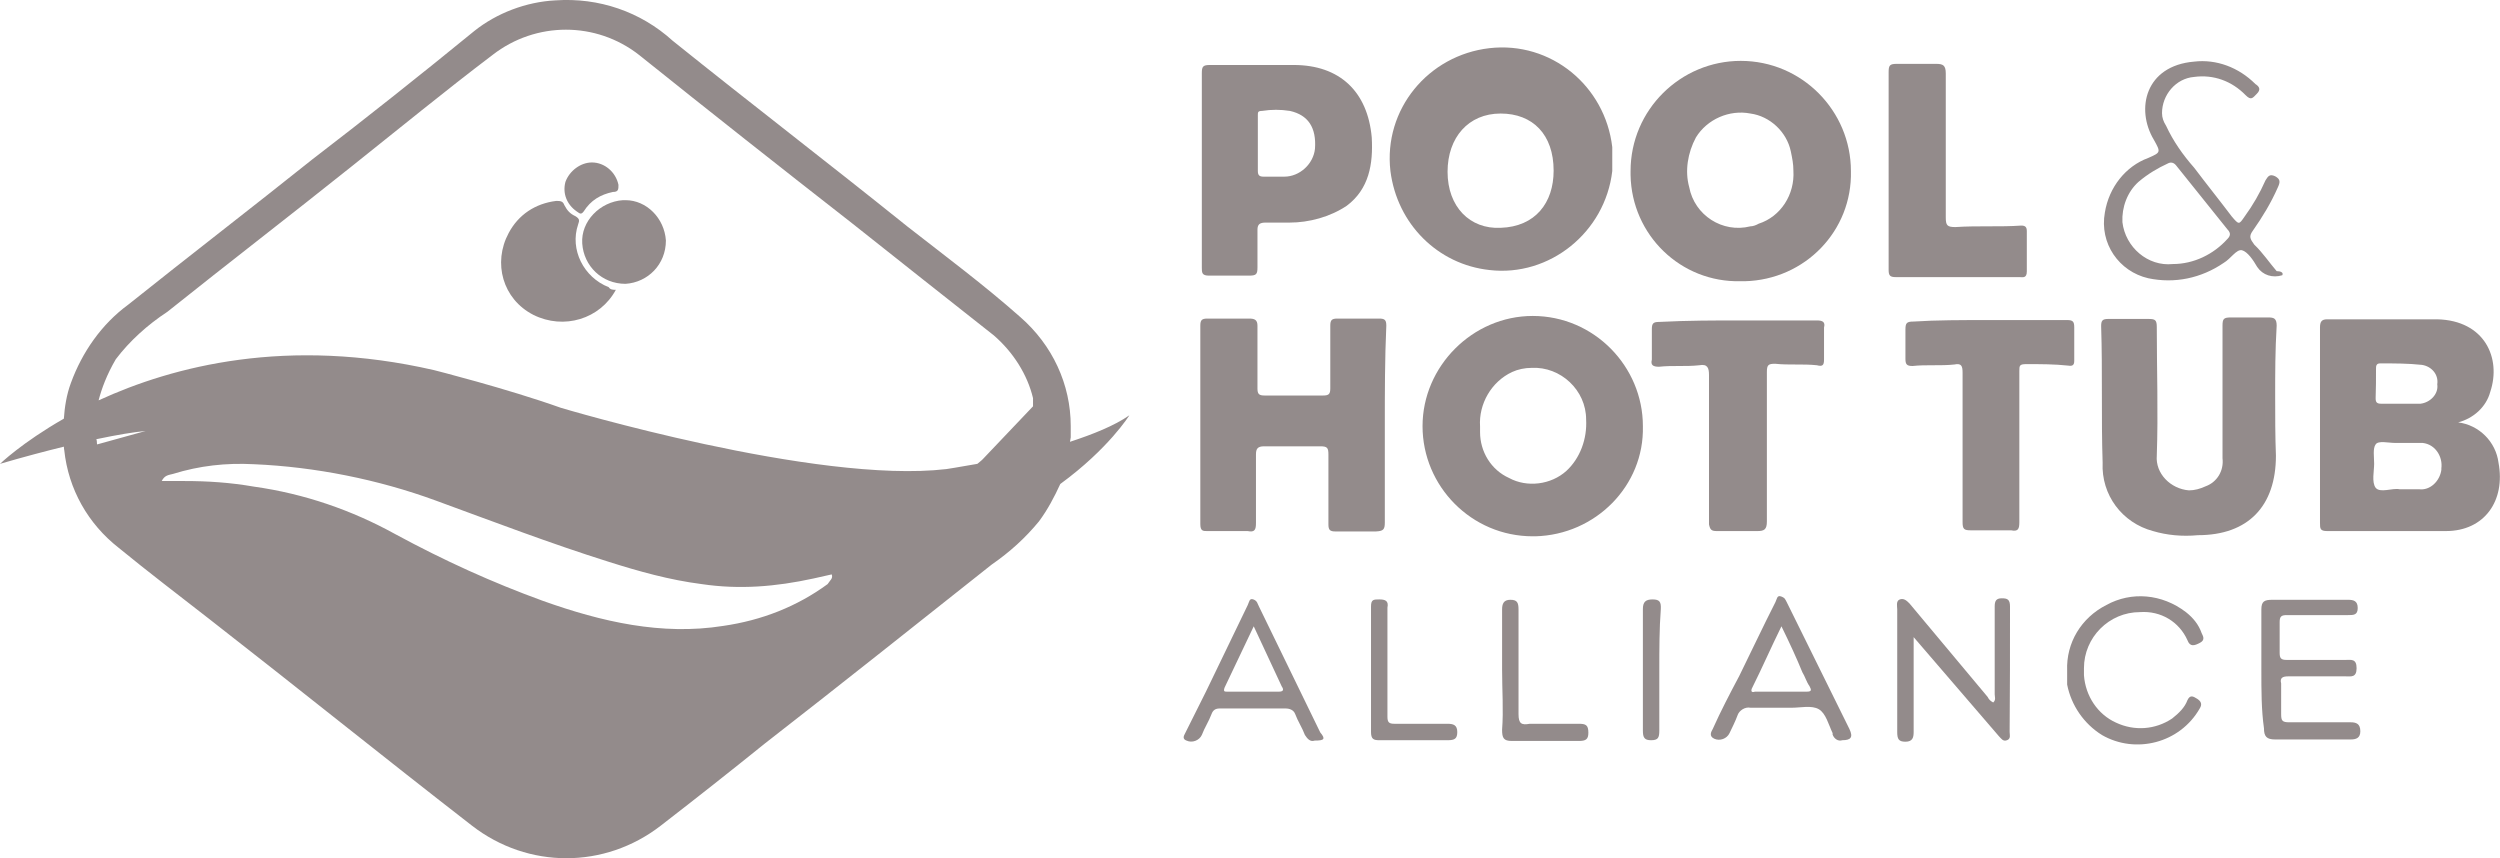
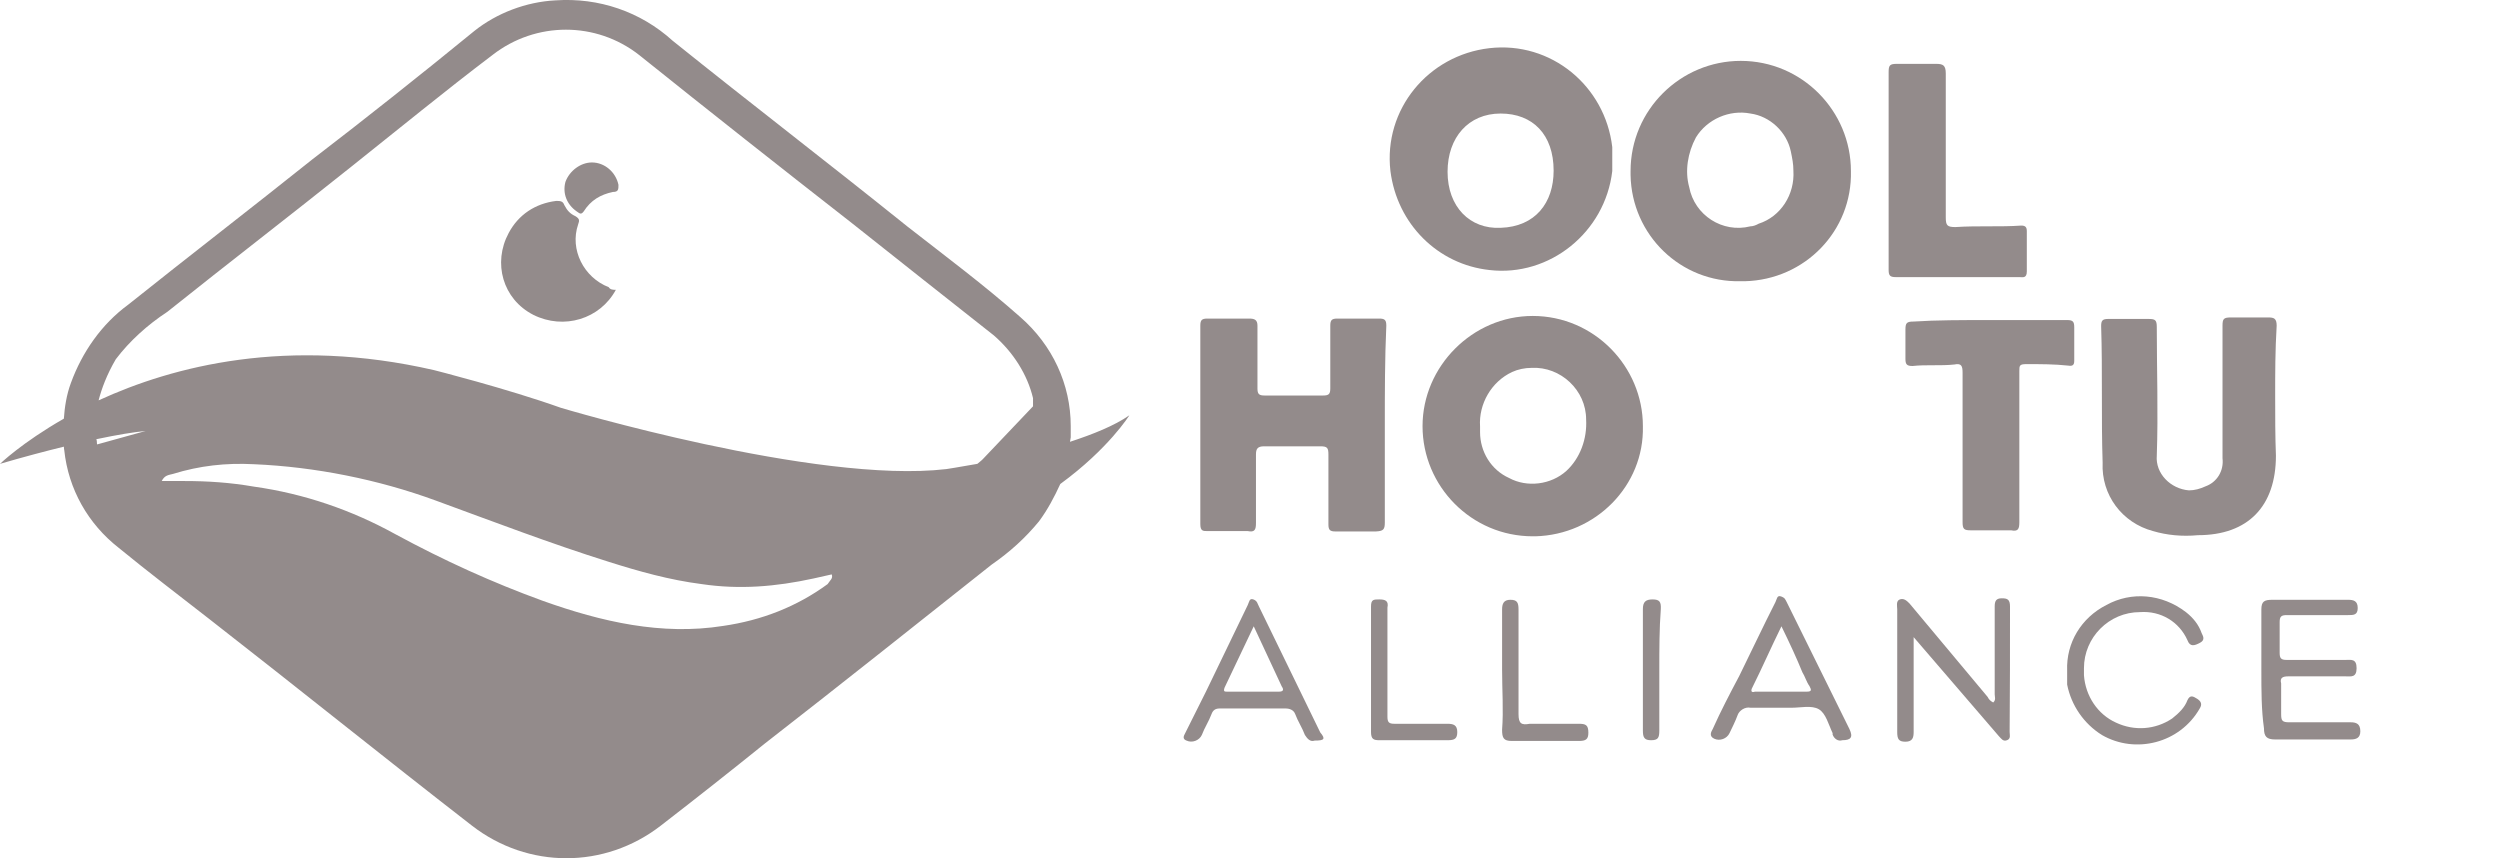
<svg xmlns="http://www.w3.org/2000/svg" version="1.1" id="Layer_1" x="0px" y="0px" viewBox="0 0 669.4 229.8" style="enable-background:new 0 0 669.4 229.8;" xml:space="preserve">
  <style type="text/css">
	.st0{fill:#938B8B;}
</style>
  <g>
    <path class="st0" d="M286.7,117.1c0-1.1,0-1.9,0-3c0-11.2-4.9-21.7-13.5-29.2c-9.7-8.6-20.2-16.4-30.3-24.3   C222,43.8,201,27.7,180.1,10.9c-8.6-7.8-19.8-11.6-31.4-10.8C140.9,0.5,133,3.5,127,8.3c-14.2,11.6-28.8,23.2-43.4,34.4   C67.2,55.8,50.7,68.5,34.3,81.6C27.2,86.8,22,94.3,19,102.5c-1.2,3.2-1.7,6.6-1.9,9.6C5.9,118.5,0,124.2,0,124.2   c6.5-1.9,12.2-3.4,17.1-4.6c0,0.6,0.1,0.9,0.1,0.9c1.1,10.5,6.4,19.8,14.6,26.2c7.8,6.4,16.1,12.7,24.3,19.1   c23.5,18.3,46.7,37,70.3,55.3c15,11.6,35.5,11.6,50.5,0c9.7-7.5,18.7-14.6,28-22.1c20.2-15.7,40.4-31.8,60.6-47.8   c4.9-3.4,9-7.1,12.7-11.6c2.3-3.1,4.1-6.5,5.7-10c13-9.5,18.5-18.4,18.5-18.4c-4,2.8-9.8,5.1-15.9,7.1   C286.6,117.9,286.6,117.5,286.7,117.1z M46.3,126.9c7.1-2.2,14.2-3,21.7-2.6c16.4,0.7,33.3,4.1,48.6,9.7   c15.3,5.6,31,11.6,46.3,16.4c8.2,2.6,16.4,4.9,25,6c10.1,1.5,19.8,0.7,29.9-1.5l4.9-1.1c0.4,1.1-0.4,1.5-1.1,2.6   c-8.2,6-17.6,9.7-28,11.2c-16.4,2.6-32.5-1.1-48.2-6.7c-13.5-4.9-26.5-10.8-39.6-17.9c-11.6-6.4-24.3-10.8-37.8-12.7   c-6.4-1.1-12.3-1.5-18.7-1.5h-6C44.1,127.2,45.2,127.2,46.3,126.9z M31,96.2c3.7-4.9,8.6-9.3,13.8-12.7   c16.4-13.1,32.9-25.8,49.3-38.9c12.7-10.1,25-20.2,37.8-29.9c11.6-9,27.7-9,39.2,0C190.2,30,209.2,45,228.3,59.9   c12.7,10.1,25,19.8,37.8,29.9c5.2,4.5,9,10.5,10.5,16.8c0,0.7,0,1.1,0,1.9c0,0,0,0.2,0,0.4c0,0,0,0,0-0.1L263.1,123   c0,0-0.5,0.5-1.4,1.2c-5,0.9-8.3,1.4-8.3,1.4c-34.8,4.1-103.2-16.4-103.2-16.4c-14.6-5.2-34-10.1-34-10.1   c-39.2-9-69.8-1.1-89.8,8.1C27.2,104.1,28.6,100.3,31,96.2z M39,115.4L26,119c-0.1-0.4,0-0.9-0.2-1.4   C31.5,116.4,35.8,115.7,39,115.4z" />
-     <path class="st0" d="M669,123.9c-0.7-5.6-5.2-10.1-10.8-10.8c4.1-1.1,7.5-4.1,8.6-8.2c3-9-1.5-19.1-14.2-19.4c-9.7,0-19.8,0-29.5,0   c-1.5,0-1.9,0.7-1.9,2.2c0,17.6,0,34.8,0,52.3c0,1.5,0,2.2,1.9,2.2c10.5,0,21.3,0,31.8,0C665.3,142.2,670.9,134,669,123.9z    M636.2,98.8c0-0.7,0-1.5,1.1-1.5c3.7,0,7.5,0,11.2,0.4c2.6,0.4,4.5,2.6,4.1,5.2c0.4,2.6-1.9,4.9-4.5,5.2c-1.9,0-3.7,0-5.6,0   c-1.5,0-3.7,0-4.9,0s-1.5-0.4-1.5-1.5C636.2,104.1,636.2,101.4,636.2,98.8z M653.7,125.4v0.4c-0.4,3-3,5.6-6,5.2h-5.2   c-1.9-0.4-5.2,1.1-6.4-0.4c-1.1-1.5-0.4-4.5-0.4-6.4s-0.4-4.1,0.4-5.2c0.7-1.1,3.4-0.4,5.2-0.4c2.2,0,4.5,0,6.7,0   c0.4,0,0.4,0,0.7,0C652.2,119,654.1,122.4,653.7,125.4z" />
    <path class="st0" d="M398.8,72.3c16.1,1.9,31-10.1,32.9-26.5c0-2.2,0-4.5,0-6.4C429.8,23,415.3,11,398.8,12.9   c-16.4,1.9-28.4,16.4-26.5,32.9C374.1,60,385,70.8,398.8,72.3z M401.8,30.4c8.6,0,14.2,5.6,14.2,15.3c0,8.6-4.9,15-14.2,15.3   c-8.2,0.4-14.2-5.6-14.2-15C387.6,36.8,393.2,30.4,401.8,30.4z" />
    <path class="st0" d="M466.1,75.3c0.4,0,0.7,0,1.1,0c16.1-0.4,28.8-13.5,28.4-29.5c0-16.1-13.1-29.5-29.5-29.5   c-16.1,0-29.5,13.1-29.5,29.5c0,0.4,0,0.7,0,1.1C436.9,62.9,450,75.7,466.1,75.3z M454.1,36.8c3-4.9,9-7.5,14.6-6.4   c5.2,0.7,9.7,4.9,10.8,10.1c0.4,1.9,0.7,3.4,0.7,5.2c0.4,6.4-3.4,12.3-9.3,14.2c-0.7,0.4-1.5,0.7-2.2,0.7c-7.5,1.9-15-3-16.4-10.5   C451.1,45.8,451.9,40.9,454.1,36.8z" />
    <path class="st0" d="M410.4,84.6c-16.1,0-29.5,13.5-29.5,29.5c0,16.1,13.1,29.5,29.5,29.5c0.4,0,0.4,0,0.7,0   c16.1-0.4,29.2-13.5,28.8-29.5C439.9,98.1,426.8,84.6,410.4,84.6z M419.4,126.1c-4.1,3.7-10.5,4.5-15.3,1.9   c-4.9-2.2-7.8-7.1-7.8-12.3c0-0.4,0-1.1,0-1.5c-0.4-6,3-12,8.6-14.6c1.5-0.7,3.4-1.1,5.2-1.1c7.8-0.4,14.6,6,14.6,13.8   C425,117.5,423.1,122.7,419.4,126.1z" />
    <path class="st0" d="M370.8,139.9c0-8.6,0-17.6,0-26.2c0-8.6,0-17.6,0.4-26.5c0-1.5-0.4-1.9-1.9-1.9c-3.7,0-7.5,0-11.2,0   c-1.5,0-1.9,0.4-1.9,1.9c0,5.6,0,11.2,0,16.8c0,1.5-0.4,1.9-1.9,1.9c-5.2,0-10.5,0-15.7,0c-1.5,0-1.9-0.4-1.9-1.9   c0-5.6,0-11.2,0-16.8c0-1.5-0.7-1.9-2.2-1.9c-3.7,0-7.5,0-11.2,0c-1.5,0-1.9,0.4-1.9,1.9c0,17.6,0,35.5,0,53.1   c0,1.9,0.7,1.9,1.9,1.9c3.4,0,7.1,0,10.8,0c1.9,0.4,2.2-0.4,2.2-2.2c0-6.4,0-12.3,0-18.3c0-1.5,0.4-2.2,2.2-2.2c4.9,0,10.1,0,15,0   c1.9,0,2.2,0.4,2.2,2.2c0,6.4,0,12.3,0,18.7c0,1.5,0.4,1.9,1.9,1.9c3.4,0,7.1,0,10.8,0C370.4,142.2,370.8,141.8,370.8,139.9z" />
    <path class="st0" d="M609.2,105.9c0-6,0-12,0.4-18.7c0-1.9-0.7-2.2-2.2-2.2c-3.4,0-6.7,0-10.1,0c-1.9,0-2.2,0.4-2.2,2.2   c0,11.6,0,23.5,0,35.5c0.4,3.4-1.5,6.4-4.5,7.5c-1.5,0.7-3,1.1-4.5,1.1c-4.9-0.4-9-4.5-8.6-9.3c0.4-11.6,0-22.8,0-34.4   c0-1.9-0.4-2.2-2.2-2.2c-3.7,0-7.5,0-10.8,0c-1.5,0-1.9,0.4-1.9,1.9c0.4,12.3,0,24.7,0.4,36.6c-0.4,8.6,5.2,16.1,13.5,18.3   c3.7,1.1,7.8,1.5,12,1.1c13.5,0,20.9-7.8,20.9-21.3C609.2,116.8,609.2,111.5,609.2,105.9z" />
-     <path class="st0" d="M323.7,73.8c3.4,0,7.1,0,10.8,0c1.9,0,2.2-0.4,2.2-2.2c0-3.4,0-6.7,0-10.1c0-1.5,0.7-1.9,2.2-1.9   c2.2,0,4.1,0,6.4,0c5.2,0,10.8-1.5,15.3-4.5c6-4.5,7.1-11.2,6.7-18.3c-1.1-12.3-8.6-19.4-20.9-19.4c-7.5,0-15,0-22.4,0   c-1.9,0-2.2,0.4-2.2,2.2c0,8.6,0,17.6,0,26.2s0,17.6,0,25.8C321.8,73,321.8,73.8,323.7,73.8z M336.8,38.3c0-2.2,0-4.9,0-7.5   c0-0.7,0-1.1,1.1-1.1c2.6-0.4,4.9-0.4,7.5,0c4.9,1.1,7.1,4.5,6.7,10.1c-0.4,4.1-4.1,7.5-8.2,7.5c-1.9,0-3.7,0-5.6,0   c-1.1,0-1.5-0.4-1.5-1.5C336.8,43.1,336.8,40.9,336.8,38.3z" />
-     <path class="st0" d="M459.7,142.2c3.7,0,7.1,0,10.8,0c1.9,0,2.6-0.4,2.6-2.6c0-13.5,0-26.5,0-40c0-1.9,0.4-2.2,2.2-2.2   c3.7,0.4,7.5,0,11.2,0.4c1.5,0.4,1.9,0,1.9-1.5c0-3,0-5.6,0-8.6c0.4-1.5-0.4-1.9-1.9-1.9c-6.7,0-13.8,0-20.6,0   c-6.7,0-13.8,0-21.7,0.4c-1.5,0-1.9,0.4-1.9,1.9c0,2.6,0,5.6,0,8.2c-0.4,1.5,0.4,1.9,1.9,1.9c3.7-0.4,7.1,0,10.8-0.4   c2.2-0.4,2.6,0.7,2.6,2.6c0,13.5,0,26.5,0,40C457.9,141.8,458.2,142.2,459.7,142.2z" />
    <path class="st0" d="M555.4,96.6c0-3,0-6,0-9c0-1.5-0.4-1.9-1.9-1.9c-7.1,0-13.8,0-20.9,0s-14.2,0-20.2,0.4c-1.9,0-2.2,0.4-2.2,2.2   c0,2.6,0,5.2,0,7.8c0,1.5,0.4,1.9,1.9,1.9c3.7-0.4,7.5,0,11.2-0.4c1.9-0.4,2.2,0.4,2.2,2.2c0,13.5,0,26.5,0,40   c0,1.9,0.4,2.2,2.2,2.2c3.7,0,7.1,0,10.8,0c1.9,0.4,2.2-0.4,2.2-2.2c0-13.5,0-26.9,0-40.4c0-1.5,0-1.9,1.9-1.9   c3.7,0,7.5,0,11.2,0.4C555,98.1,555.4,97.7,555.4,96.6z" />
    <path class="st0" d="M540.8,74.2c0.7,0,1.9,0.4,1.9-1.5c0-3.4,0-7.1,0-10.8c0-1.1-0.4-1.5-1.5-1.5c-5.6,0.4-11.6,0-17.6,0.4   c-2.2,0-2.6-0.4-2.6-2.6c0-12.7,0-25.8,0-38.5c0-2.2-0.7-2.6-2.6-2.6c-3.7,0-7.1,0-10.5,0c-1.9,0-2.2,0.4-2.2,2.2   c0,9,0,17.6,0,26.5c0,8.6,0,17.6,0,26.5c0,1.5,0.4,1.9,1.9,1.9c5.2,0,10.8,0,16.1,0L540.8,74.2L540.8,74.2z" />
-     <path class="st0" d="M575.2,74.5c7.1,1.5,14.2,0,20.2-4.1c1.9-1.1,3.4-3.7,4.9-3.4c1.5,0.4,3,2.6,4.1,4.5c1.5,2.2,4.1,3,6.7,2.2   c0.4-0.7-0.4-1.1-1.5-1.1c-1.9-2.2-3.7-4.9-6-7.1c-1.1-1.5-1.5-2.2-0.4-3.7c2.6-3.7,4.9-7.5,6.7-11.6c0.7-1.5,0.7-2.2-0.7-3   c-1.5-0.7-1.9,0-2.6,1.1c-1.5,3.4-3.4,6.7-5.6,9.7c-1.5,2.2-1.5,2.2-3.4,0c-3.4-4.5-6.7-8.6-10.1-13.1c-3-3.4-5.6-7.1-7.5-11.2   c-0.7-1.1-1.1-2.2-1.1-3.4c0-4.9,3.7-9.3,8.6-9.7c5.2-0.7,10.1,1.1,13.8,4.9c1.5,1.5,1.9,0.7,3-0.4c1.1-1.1,0.7-1.9-0.4-2.6   c-4.5-4.5-10.5-6.7-16.4-6c-13.1,1.1-15.7,12.7-10.8,20.9c1.9,3.4,1.9,3.4-1.5,4.9c-6,2.2-10.5,7.8-11.6,14.6   C562.1,65.2,567.4,72.7,575.2,74.5z M572.6,48.7c2.6-2.2,5.2-3.7,7.8-4.9c0.7-0.4,1.5-0.4,2.2,0.4c4.5,5.6,9.3,11.6,13.8,17.2   c1.1,1.1,0.7,1.9,0,2.6c-3.7,4.1-9,6.7-14.6,6.7c-6.7,0.7-12.7-4.5-13.5-11.2C568.1,55.5,569.6,51.4,572.6,48.7z" />
    <path class="st0" d="M538.2,162.4c0-1.9-0.7-2.2-2.2-2.2s-1.9,0.7-1.9,2.2c0,7.8,0,15.7,0,23.5c0,0.7,0.4,1.5-0.4,2.2   c-0.7-0.4-1.1-0.7-1.5-1.5l-20.9-25c-0.7-0.7-1.5-1.5-2.6-1.1s-0.7,1.9-0.7,2.6V196c0,1.9,0.4,2.6,2.2,2.6c1.9,0,2.2-1.1,2.2-2.6   c0-6,0-12,0-17.9v-7.5l22.8,26.5c0.7,0.7,1.1,1.5,2.2,1.1c1.1-0.4,0.7-1.5,0.7-2.2C538.2,184.8,538.2,173.6,538.2,162.4z" />
    <path class="st0" d="M629.4,193.4c-5.6,0-10.8,0-16.4,0c-1.9,0-2.2-0.4-2.2-2.2c0-2.6,0-5.2,0-8.2c-0.4-1.5,0.4-1.9,1.9-1.9   c4.9,0,10.1,0,15.3,0c1.5,0,3,0.4,3-2.2s-1.5-2.2-3-2.2c-5.2,0-10.5,0-15.7,0c-1.5,0-1.9-0.4-1.9-1.9c0-2.6,0-5.2,0-8.2   c0-1.5,0.4-1.9,1.9-1.9c5.6,0,10.8,0,16.4,0c1.5,0,2.6,0,2.6-1.9s-1.1-2.2-2.6-2.2c-6.7,0-13.5,0-20.2,0c-2.2,0-3,0.4-3,2.6   c0,5.6,0,10.8,0,16.1c0,5.6,0,10.8,0.7,15.7c0,2.2,0.7,3,3,3c6.7,0,13.5,0,20.2,0c1.5,0,2.6-0.4,2.6-2.2   C632,193.8,630.9,193.4,629.4,193.4z" />
    <path class="st0" d="M585.3,163.9c-6.4-4.9-14.6-5.6-21.3-1.9c-6.7,3.4-10.8,10.1-10.5,17.6c0,1.1,0,2.2,0,3.7   c1.1,5.6,4.5,10.5,9.3,13.5c9,5.2,20.9,2.2,26.2-7.1c0.7-1.1,0.4-1.9-0.7-2.6c-1.1-0.7-1.9-1.1-2.6,0.4c-0.7,1.9-2.2,3.4-4.1,4.9   c-4.5,3-10.1,3.4-15,1.1c-4.9-2.2-8.2-7.1-8.6-12.7c0-0.7,0-1.1,0-1.9c0-8.2,6.7-15,15-15c5.6-0.4,10.5,2.6,12.7,7.5   c0.7,1.9,1.9,1.5,3.4,0.7s0.7-1.9,0.4-2.6C588.7,167.2,587.2,165.4,585.3,163.9z" />
    <path class="st0" d="M337.1,162.4c-0.4-0.7-0.4-1.5-1.5-1.9s-1.1,0.7-1.5,1.5l-11.2,23.2c-1.9,3.7-3.7,7.5-5.6,11.2   c-0.4,0.7-0.7,1.5,0.4,1.9c1.5,0.7,3.4,0,4.1-1.5c0.7-1.9,1.9-3.7,2.6-5.6c0.4-1.1,1.1-1.5,2.2-1.5c6,0,11.6,0,17.6,0   c1.1,0,2.2,0.4,2.6,1.5c0.7,1.9,1.9,3.7,2.6,5.6c0.7,1.1,1.5,1.9,2.6,1.5c2.6,0,3-0.4,1.5-2.2L337.1,162.4z M342.4,185.2h-13.8   c-0.7,0-1.1,0-0.7-1.1l7.8-16.4l7.5,16.1C343.9,184.8,343.5,185.2,342.4,185.2z" />
    <path class="st0" d="M478.4,161.2c-0.4-0.7-0.4-1.1-1.5-1.5s-1.1,0.7-1.5,1.5c-3.4,6.7-6.4,13.1-9.7,19.8   c-2.6,4.9-4.9,9.3-7.1,14.2c-0.4,0.7-1.1,1.9,0.4,2.6c1.5,0.7,3.4,0,4.1-1.5c0.7-1.5,1.5-3,2.2-4.9c0.4-1.1,1.9-2.2,3.4-1.9   c3.7,0,7.5,0,11.2,0c2.2,0,5.2-0.7,7.1,0.4c1.9,1.1,2.6,4.1,3.7,6.4v0.4c0.4,1.1,1.5,1.9,2.6,1.5c2.2,0,3-0.7,1.9-3L478.4,161.2z    M483.7,185.2c-4.5,0-9.3,0-13.8,0c-1.1,0.4-1.1-0.4-0.7-1.1c2.6-5.2,4.9-10.5,7.8-16.4c2.2,4.5,4.1,8.6,5.6,12.3   c0.7,1.1,1.1,2.6,1.9,3.7C485.1,184.8,485.1,185.2,483.7,185.2z" />
    <path class="st0" d="M422.7,193.8c-4.1,0-8.6,0-13.1,0c-2.2,0.4-3,0-3-2.6c0-9.3,0-18.7,0-28c0-1.9-0.4-2.6-2.2-2.6   s-2.2,1.1-2.2,2.6c0,5.2,0,10.8,0,16.1c0,5.6,0.4,10.8,0,16.1c0,2.2,0.4,3,2.6,3c6,0,12,0,17.9,0c1.9,0,2.6-0.4,2.6-2.2   C425.3,194.1,424.6,193.8,422.7,193.8z" />
    <path class="st0" d="M387.6,193.8c-4.5,0-9.3,0-14.2,0c-1.5,0-1.9-0.4-1.9-1.9c0-4.5,0-9.3,0-14.2c0-5.2,0-10.1,0-15   c0.4-1.9-0.7-2.2-2.2-2.2s-2.2,0-2.2,1.9c0,11.2,0,22.4,0,33.6c0,1.9,0.7,2.2,2.2,2.2c6,0,12,0,18.3,0c1.9,0,2.6-0.4,2.6-2.2   C390.2,194.1,389.1,193.8,387.6,193.8z" />
    <path class="st0" d="M442.5,160.5c-1.9,0-2.6,0.7-2.6,2.6c0,10.8,0,21.7,0,32.5c0,1.9,0.4,2.6,2.2,2.6c1.9,0,2.2-0.7,2.2-2.6   c0-5.2,0-10.8,0-16.1c0-5.6,0-11.2,0.4-16.4C444.8,161.2,444.4,160.5,442.5,160.5z" />
    <path class="st0" d="M142.8,84.3c8.2,4.1,17.9,1.1,22.1-6.7c-0.7,0-1.5,0-1.9-0.7c-6.7-2.6-10.5-10.1-8.2-16.8   c0.4-1.1,0.4-1.5-0.7-2.2c-1.5-0.7-2.2-1.5-3-3c-0.4-1.1-1.1-1.1-2.2-1.1c-5.6,0.7-10.1,3.7-12.7,8.6   C131.9,70.4,134.6,80.1,142.8,84.3z" />
-     <path class="st0" d="M155.9,65.2c0.4,6,5.2,10.8,11.6,10.8c6-0.4,10.8-5.2,10.8-11.6c-0.4-6-5.2-10.8-10.8-10.8c-0.4,0-0.4,0-0.7,0   C160.7,54,155.5,59.2,155.9,65.2z" />
    <path class="st0" d="M154.4,56.6c0.7,0.4,1.1,1.1,1.9,0c1.9-3,4.5-4.5,7.8-5.2c1.5,0,1.5-0.7,1.5-1.9c-0.7-3.4-3.7-6-7.1-6   c-3,0-6,2.2-7.1,5.2C150.6,51.7,151.7,54.7,154.4,56.6z" />
  </g>
</svg>